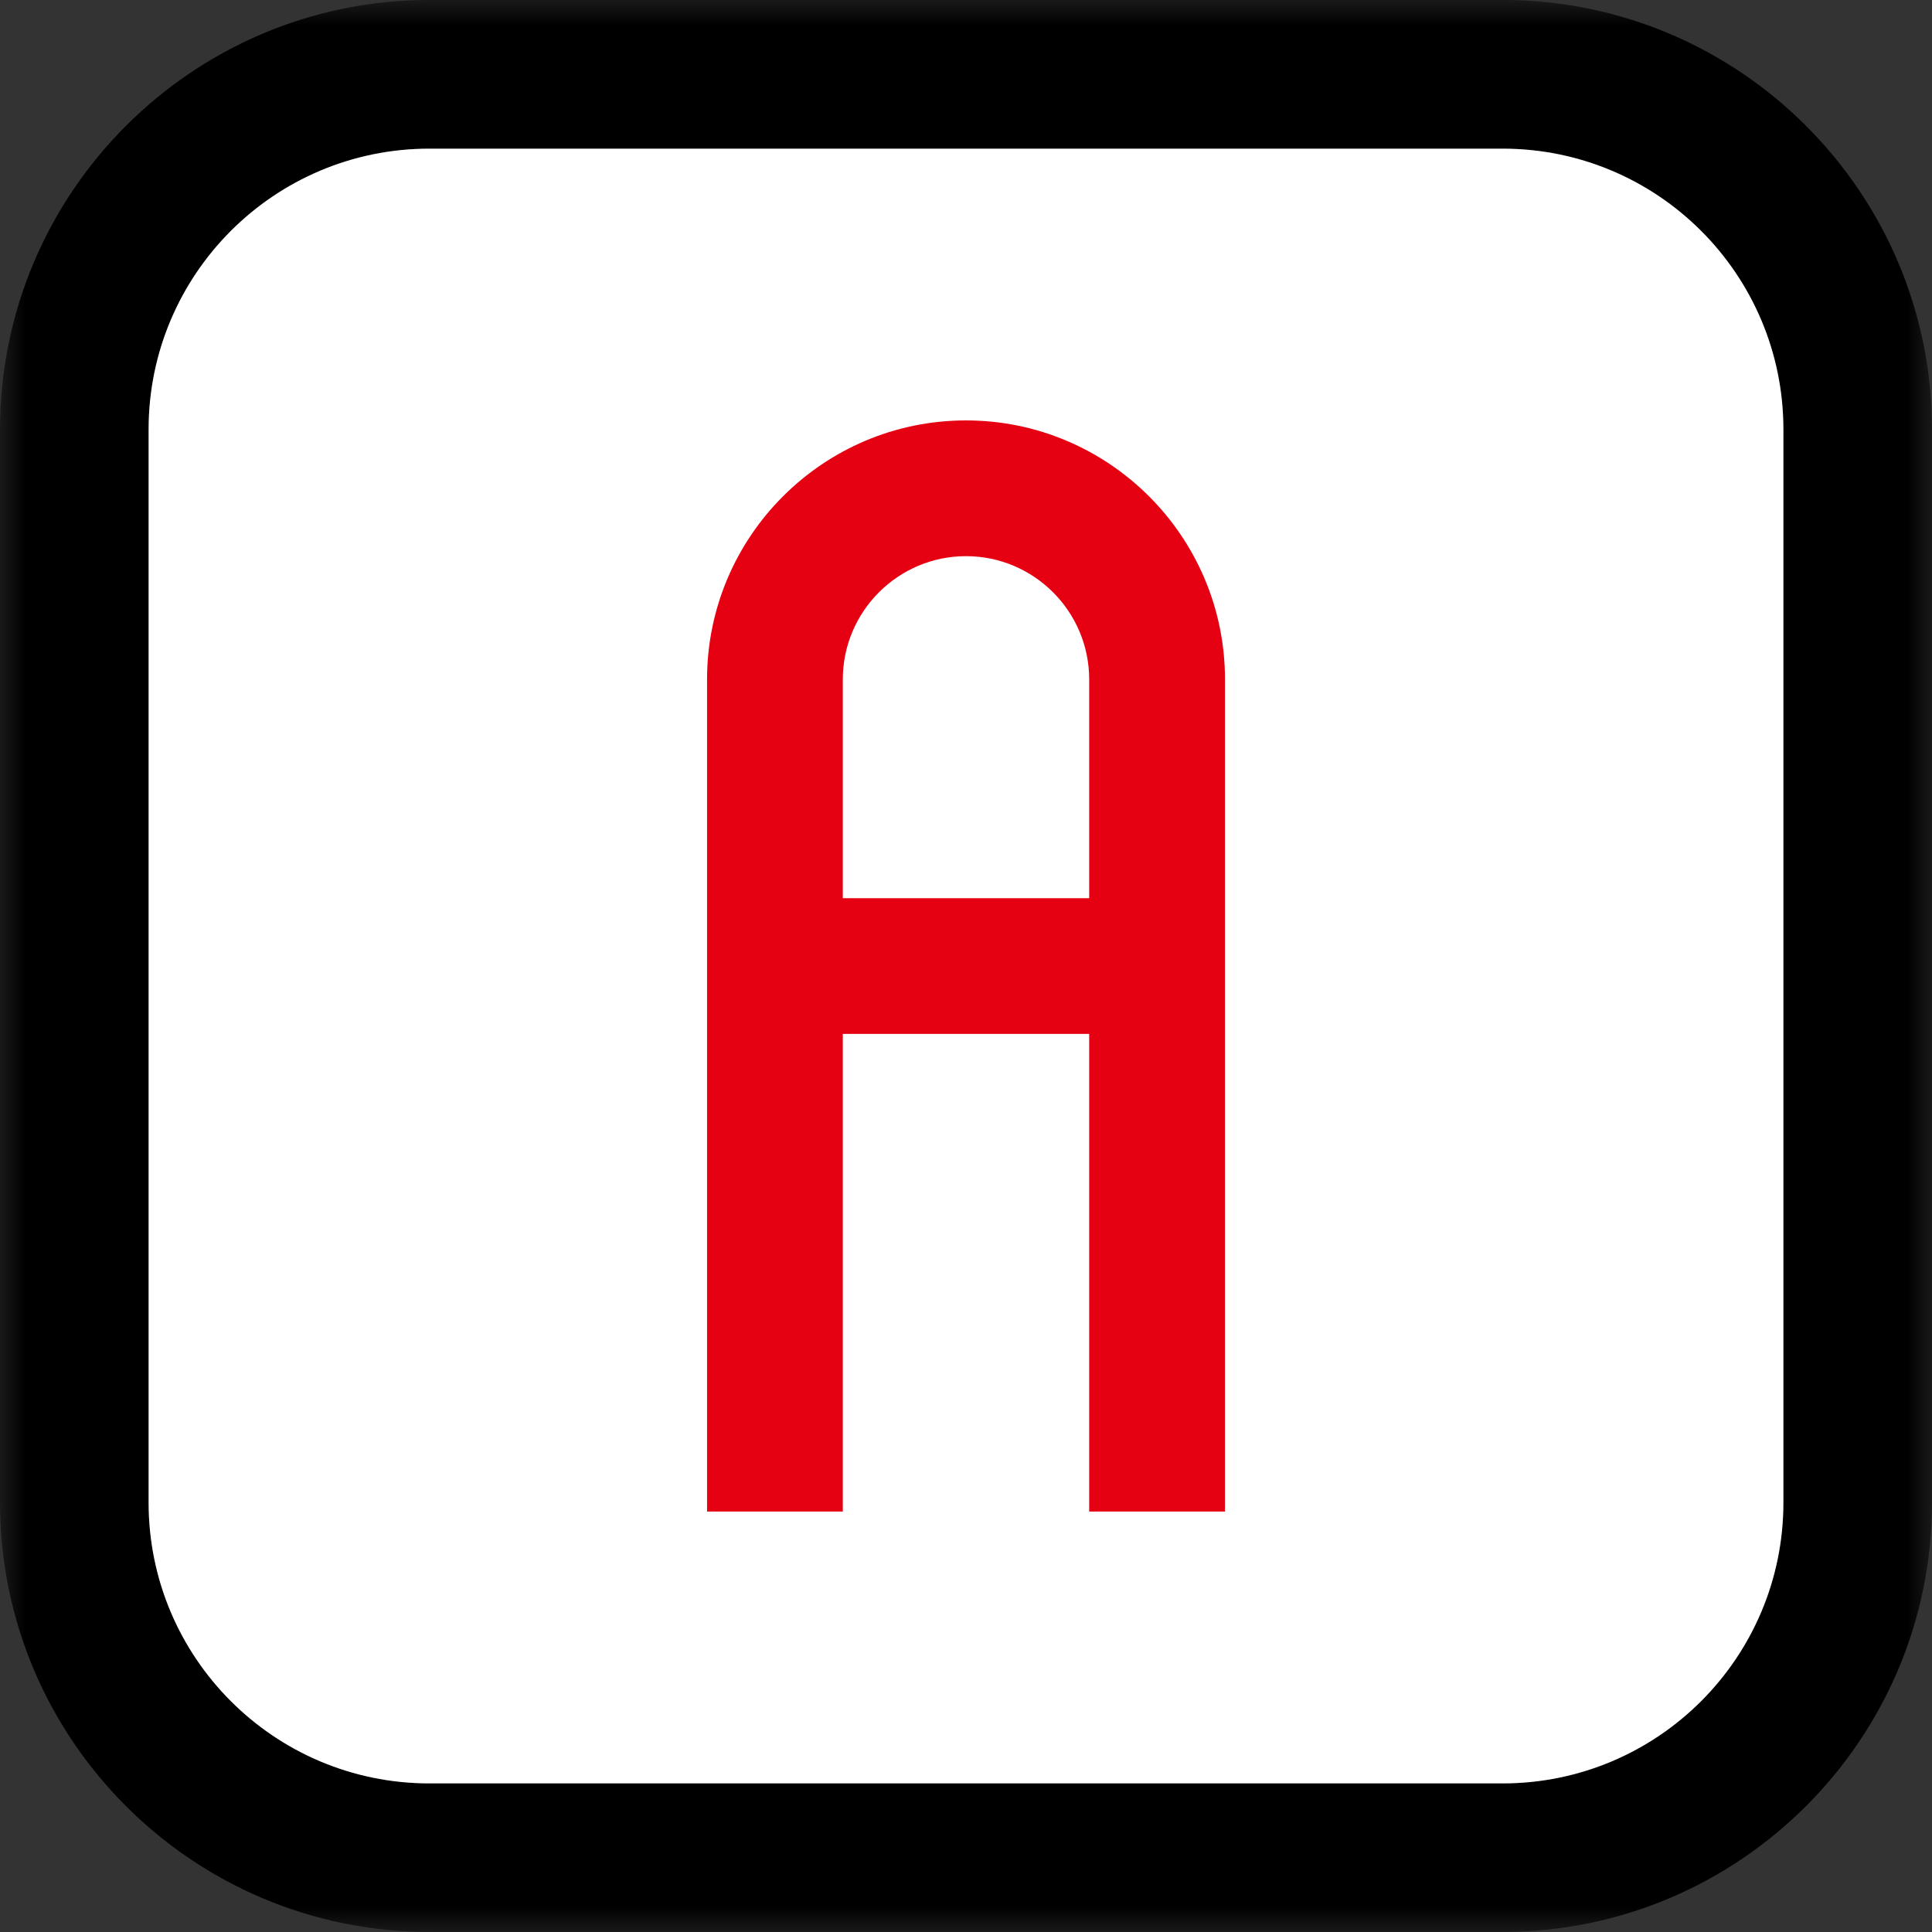
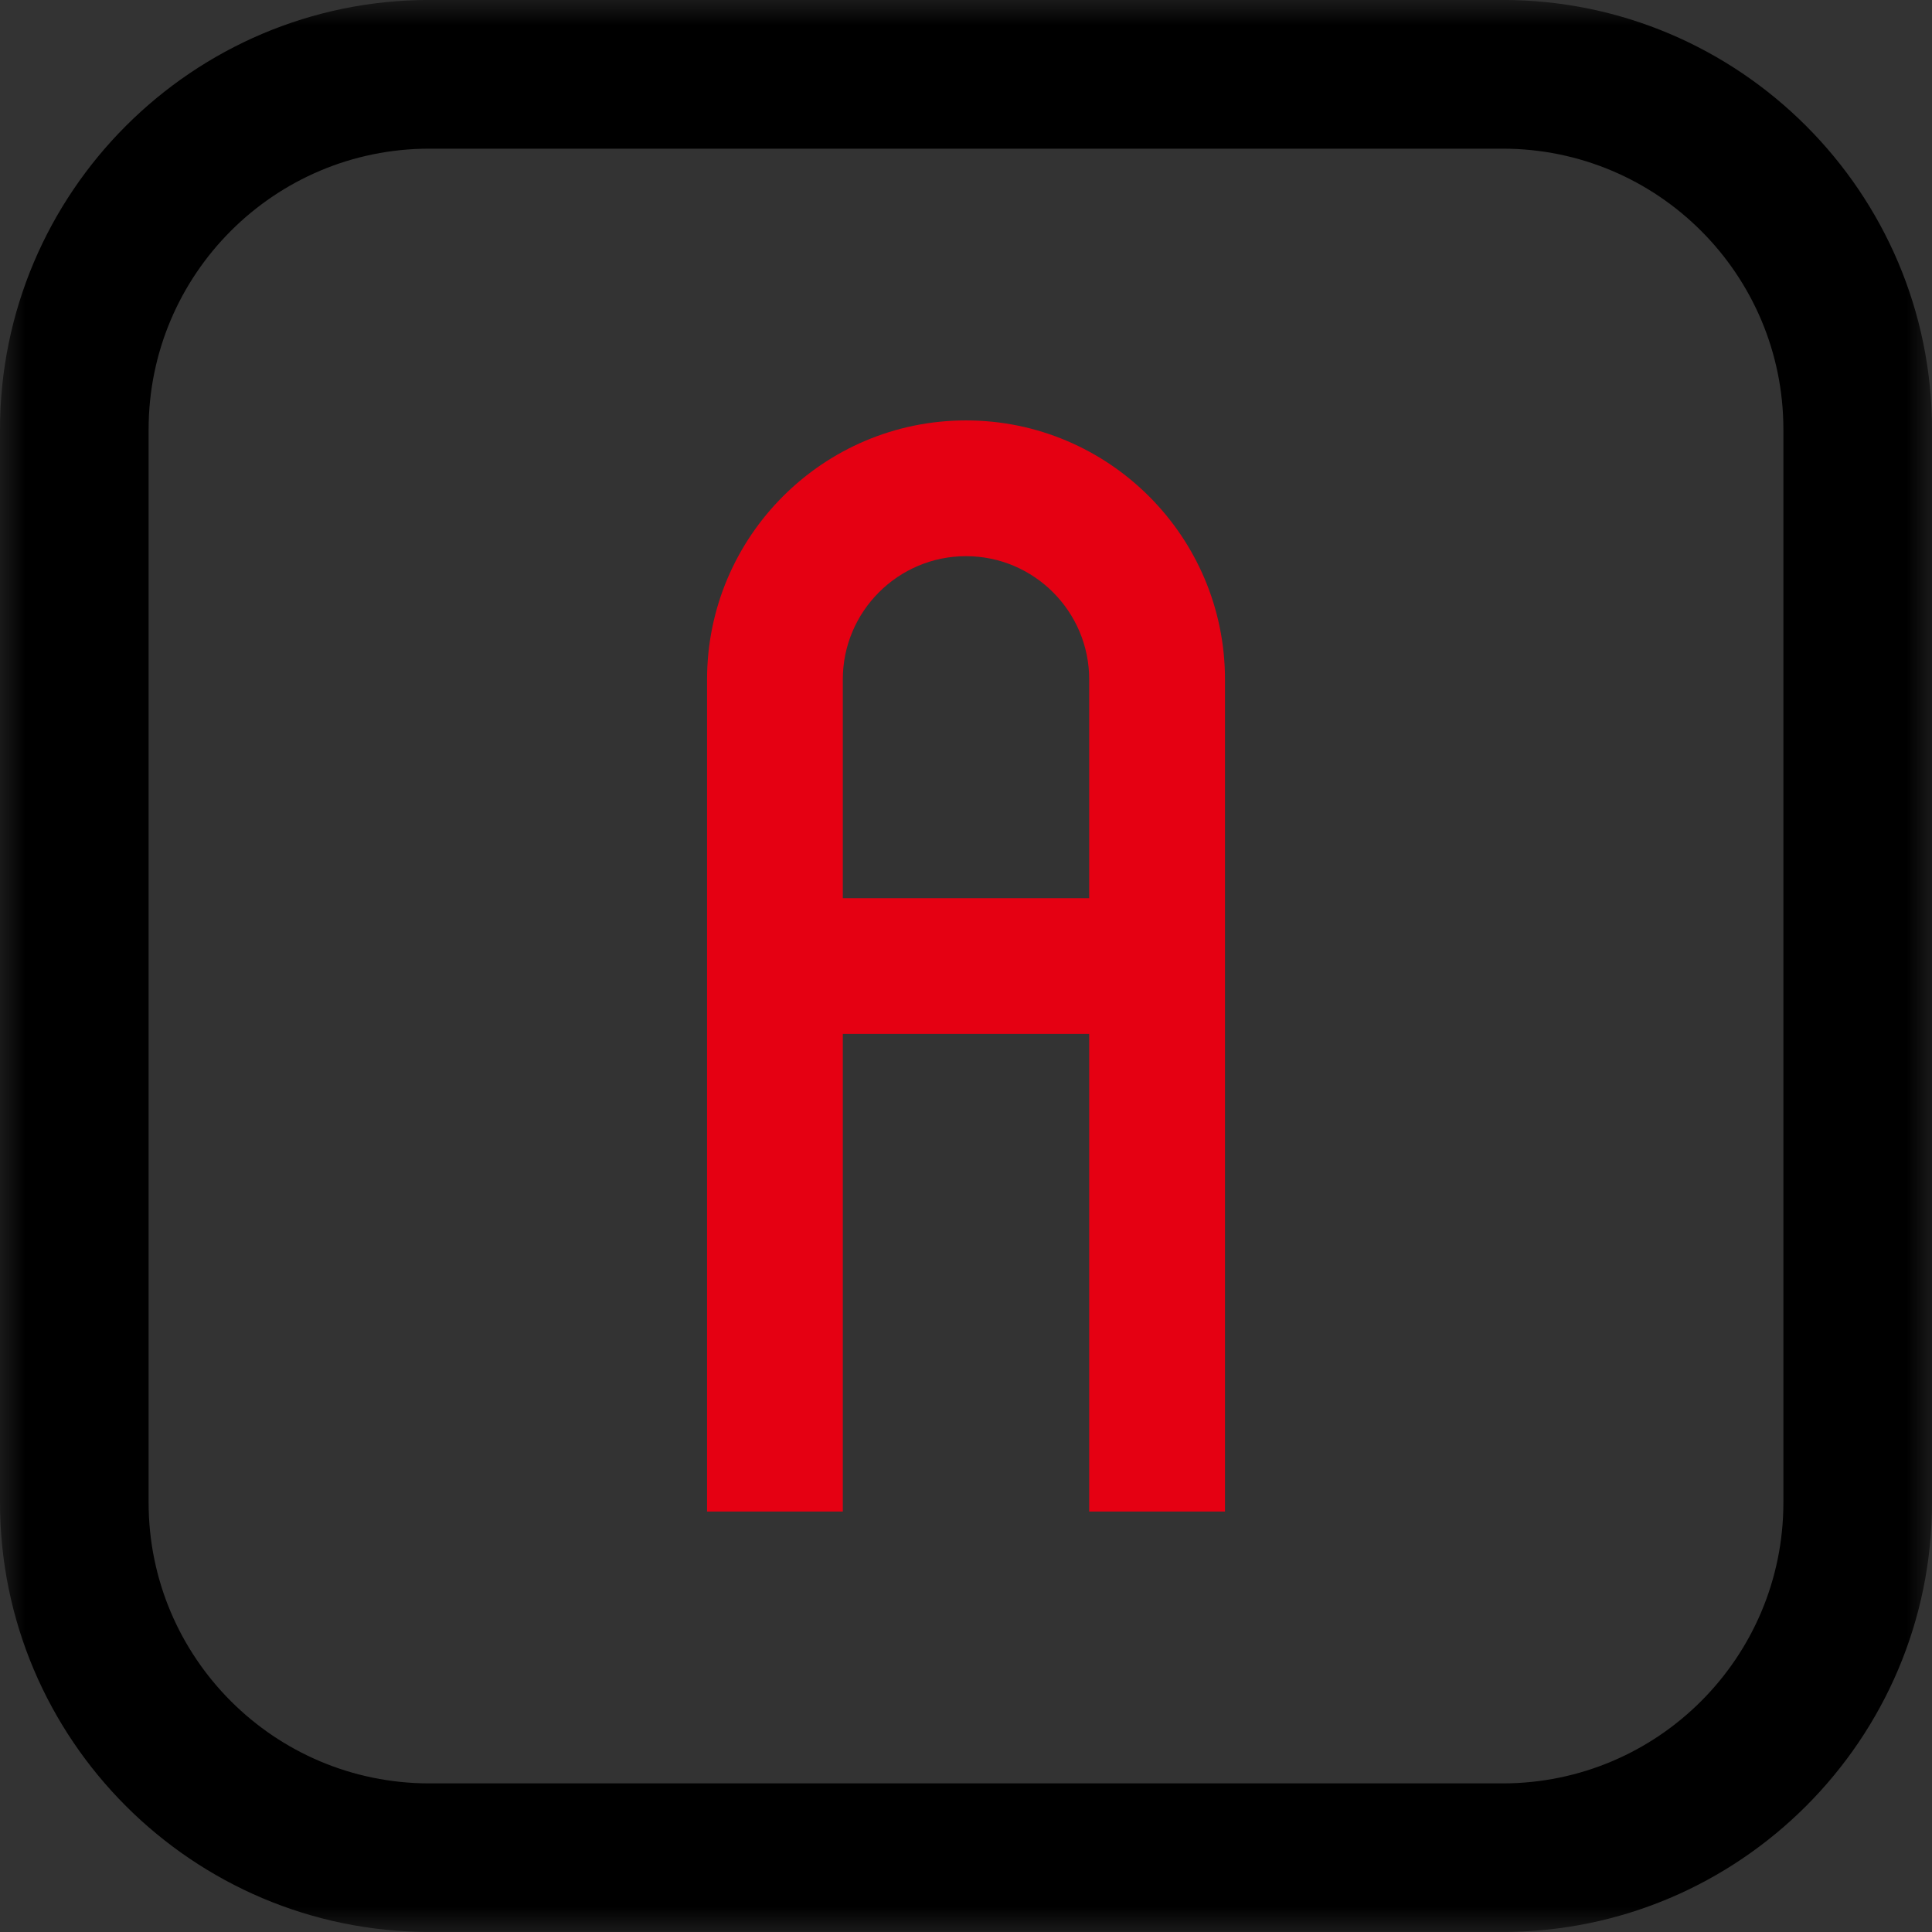
<svg xmlns="http://www.w3.org/2000/svg" xmlns:xlink="http://www.w3.org/1999/xlink" width="38" height="38" viewBox="0 0 38 38">
  <rect x="0" y="0" width="38" height="38" fill="#333333" stroke="none" />
  <defs>
    <polygon id="a" points="0 0 38 0 38 37.999 0 37.999" />
  </defs>
  <g fill="none" fill-rule="evenodd">
    <mask id="b" fill="white">
      <use xlink:href="#a" />
    </mask>
    <path fill="#000000" d="M35.077,29.553 C35.077,32.605 32.604,35.077 29.554,35.077 L8.446,35.077 C5.396,35.077 2.923,32.605 2.923,29.553 L2.923,8.447 C2.923,5.396 5.396,2.924 8.446,2.924 L29.554,2.924 C32.604,2.924 35.077,5.396 35.077,8.447 L35.077,29.553 Z M29.554,-0.001 L8.446,-0.001 C3.789,-0.001 0,3.788 0,8.447 L0,29.553 C0,34.211 3.789,37.999 8.446,37.999 L29.554,37.999 C34.211,37.999 38,34.211 38,29.553 L38,8.447 C38,3.788 34.211,-0.001 29.554,-0.001 L29.554,-0.001 Z" mask="url(#b)" />
-     <path fill="#FFFFFF" d="M35.077,29.553 C35.077,32.605 32.604,35.077 29.554,35.077 L8.446,35.077 C5.396,35.077 2.923,32.605 2.923,29.553 L2.923,8.447 C2.923,5.396 5.396,2.924 8.446,2.924 L29.554,2.924 C32.604,2.924 35.077,5.396 35.077,8.447 L35.077,29.553 Z" />
    <path fill="#E50012" d="M16.577,13.363 C16.577,12.027 17.664,10.939 19,10.939 C20.336,10.939 21.423,12.027 21.423,13.363 L21.423,17.666 L16.577,17.666 L16.577,13.363 Z M13.907,13.363 L13.907,29.73 L16.577,29.73 L16.577,20.336 L21.423,20.336 L21.423,29.73 L24.094,29.73 L24.094,13.363 C24.094,10.554 21.809,8.269 19,8.269 C16.191,8.269 13.907,10.554 13.907,13.363 L13.907,13.363 Z" />
  </g>
</svg>